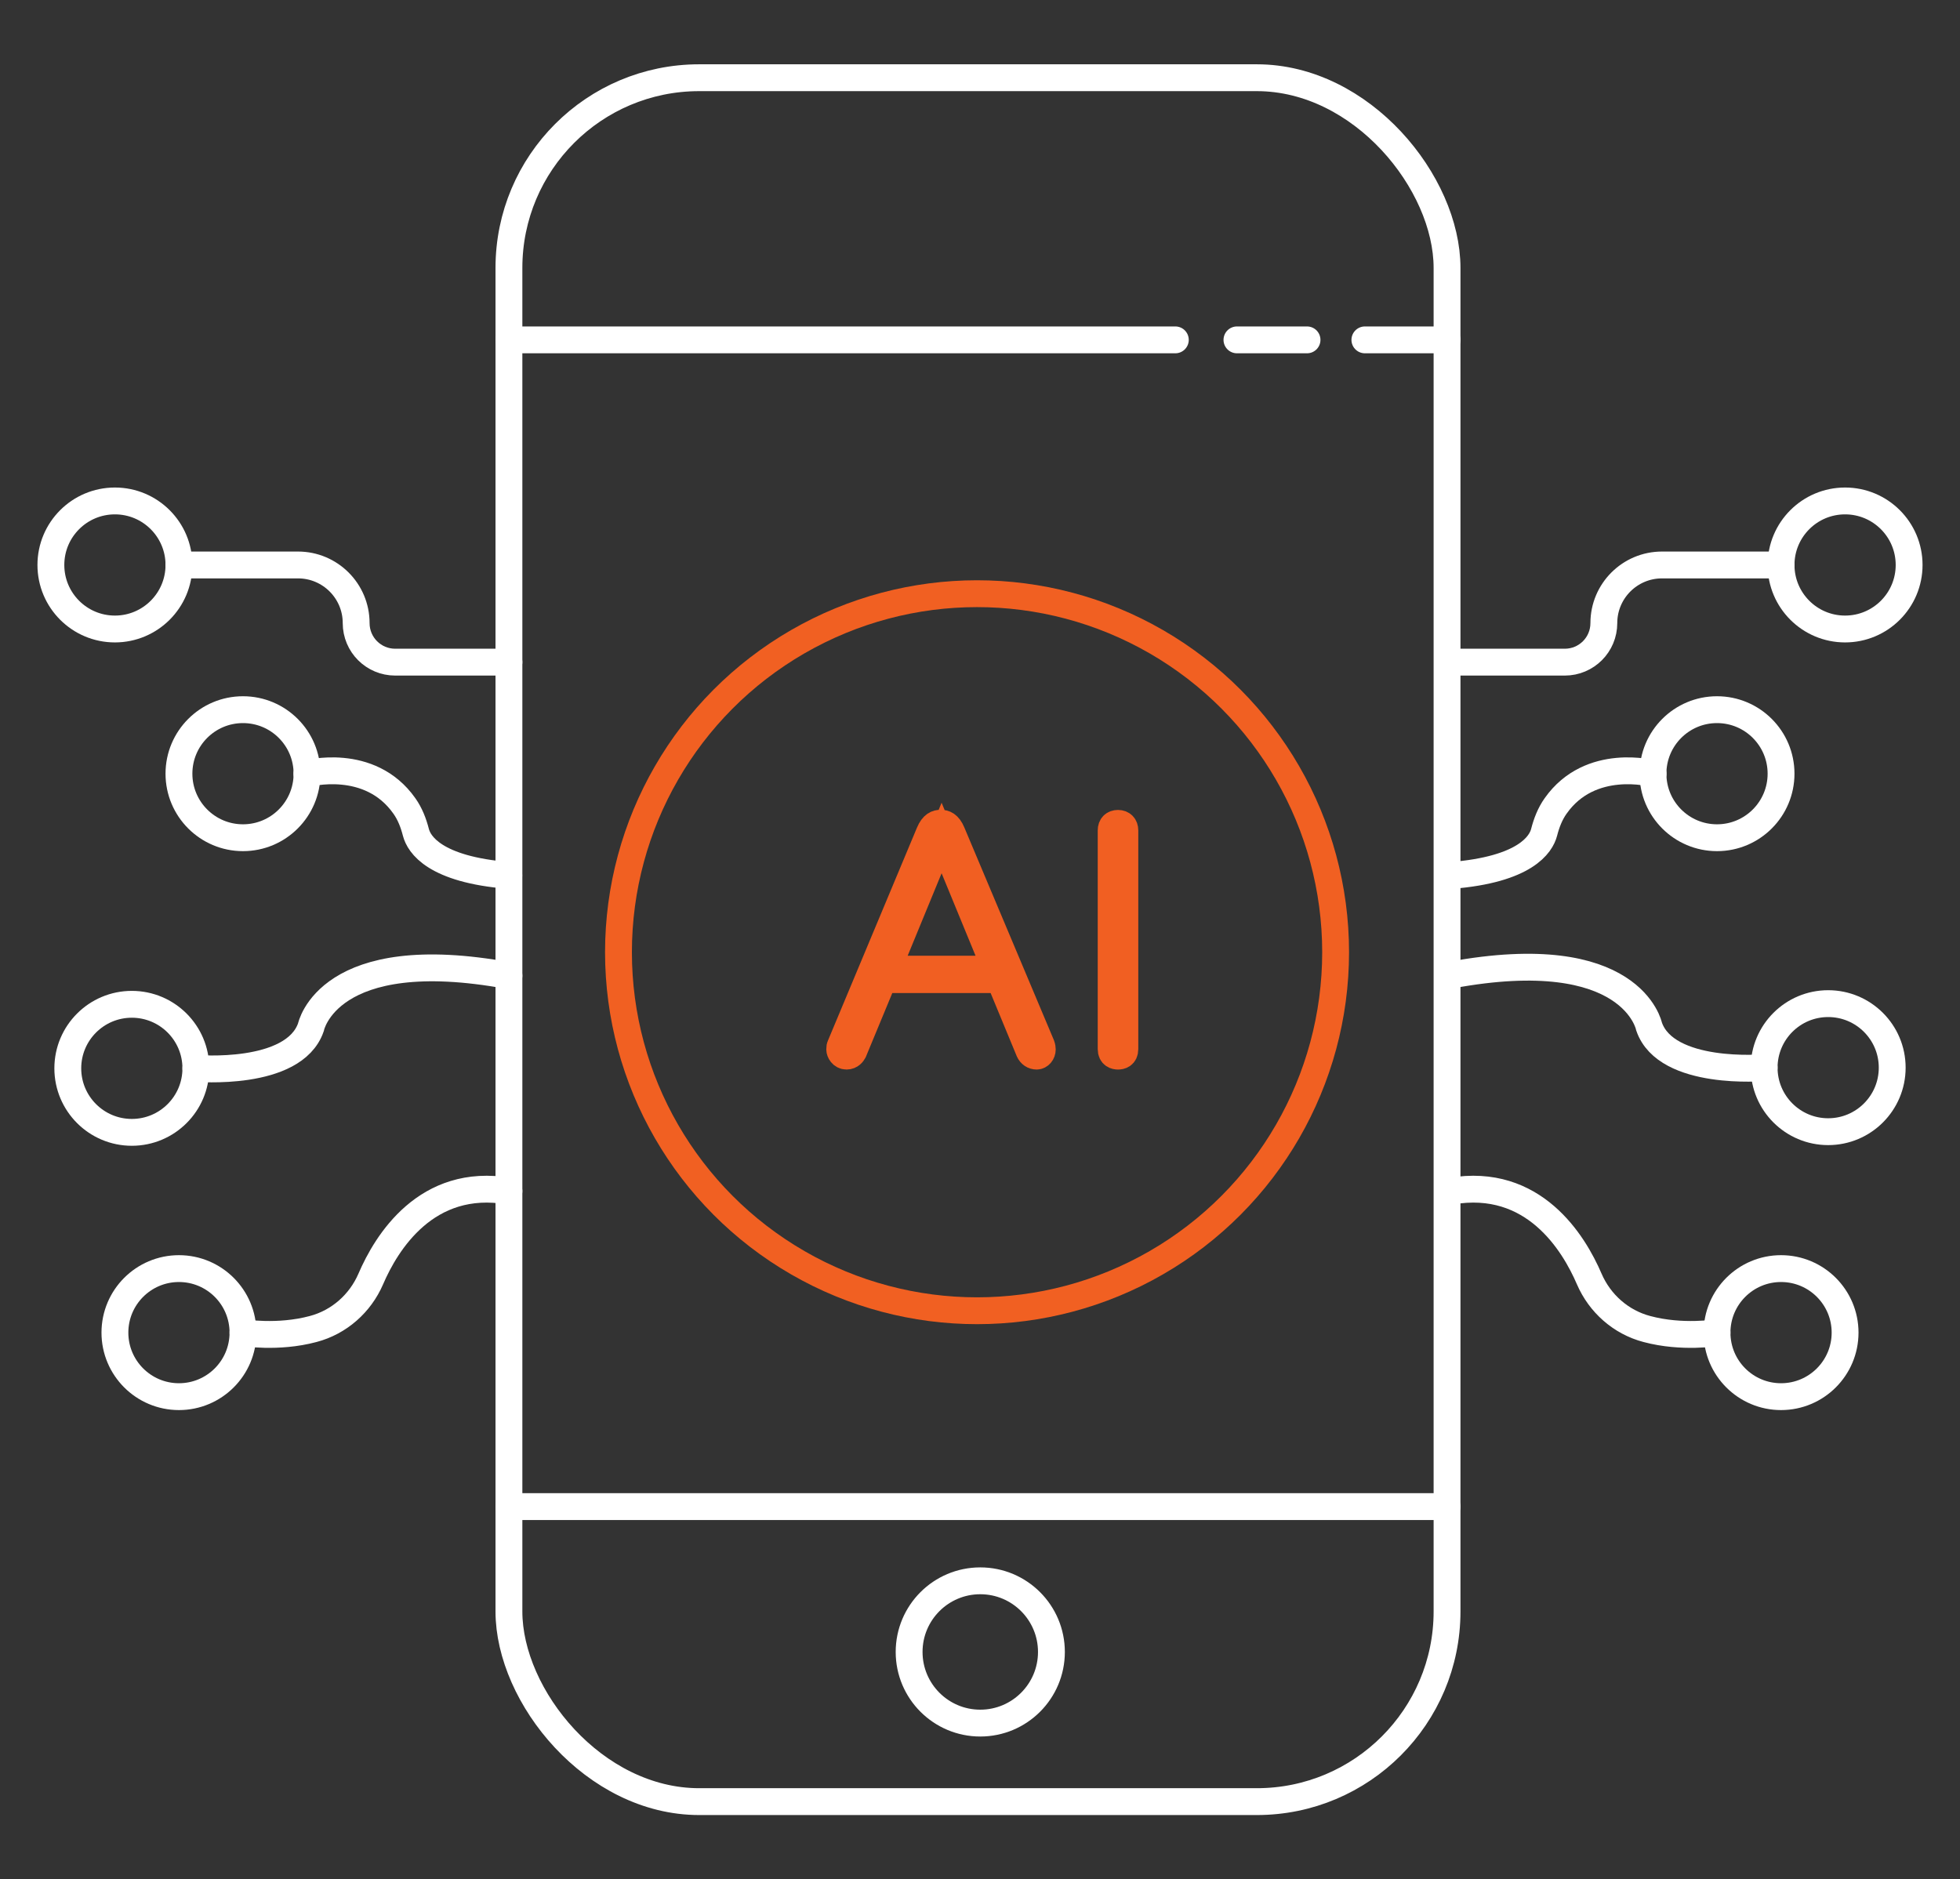
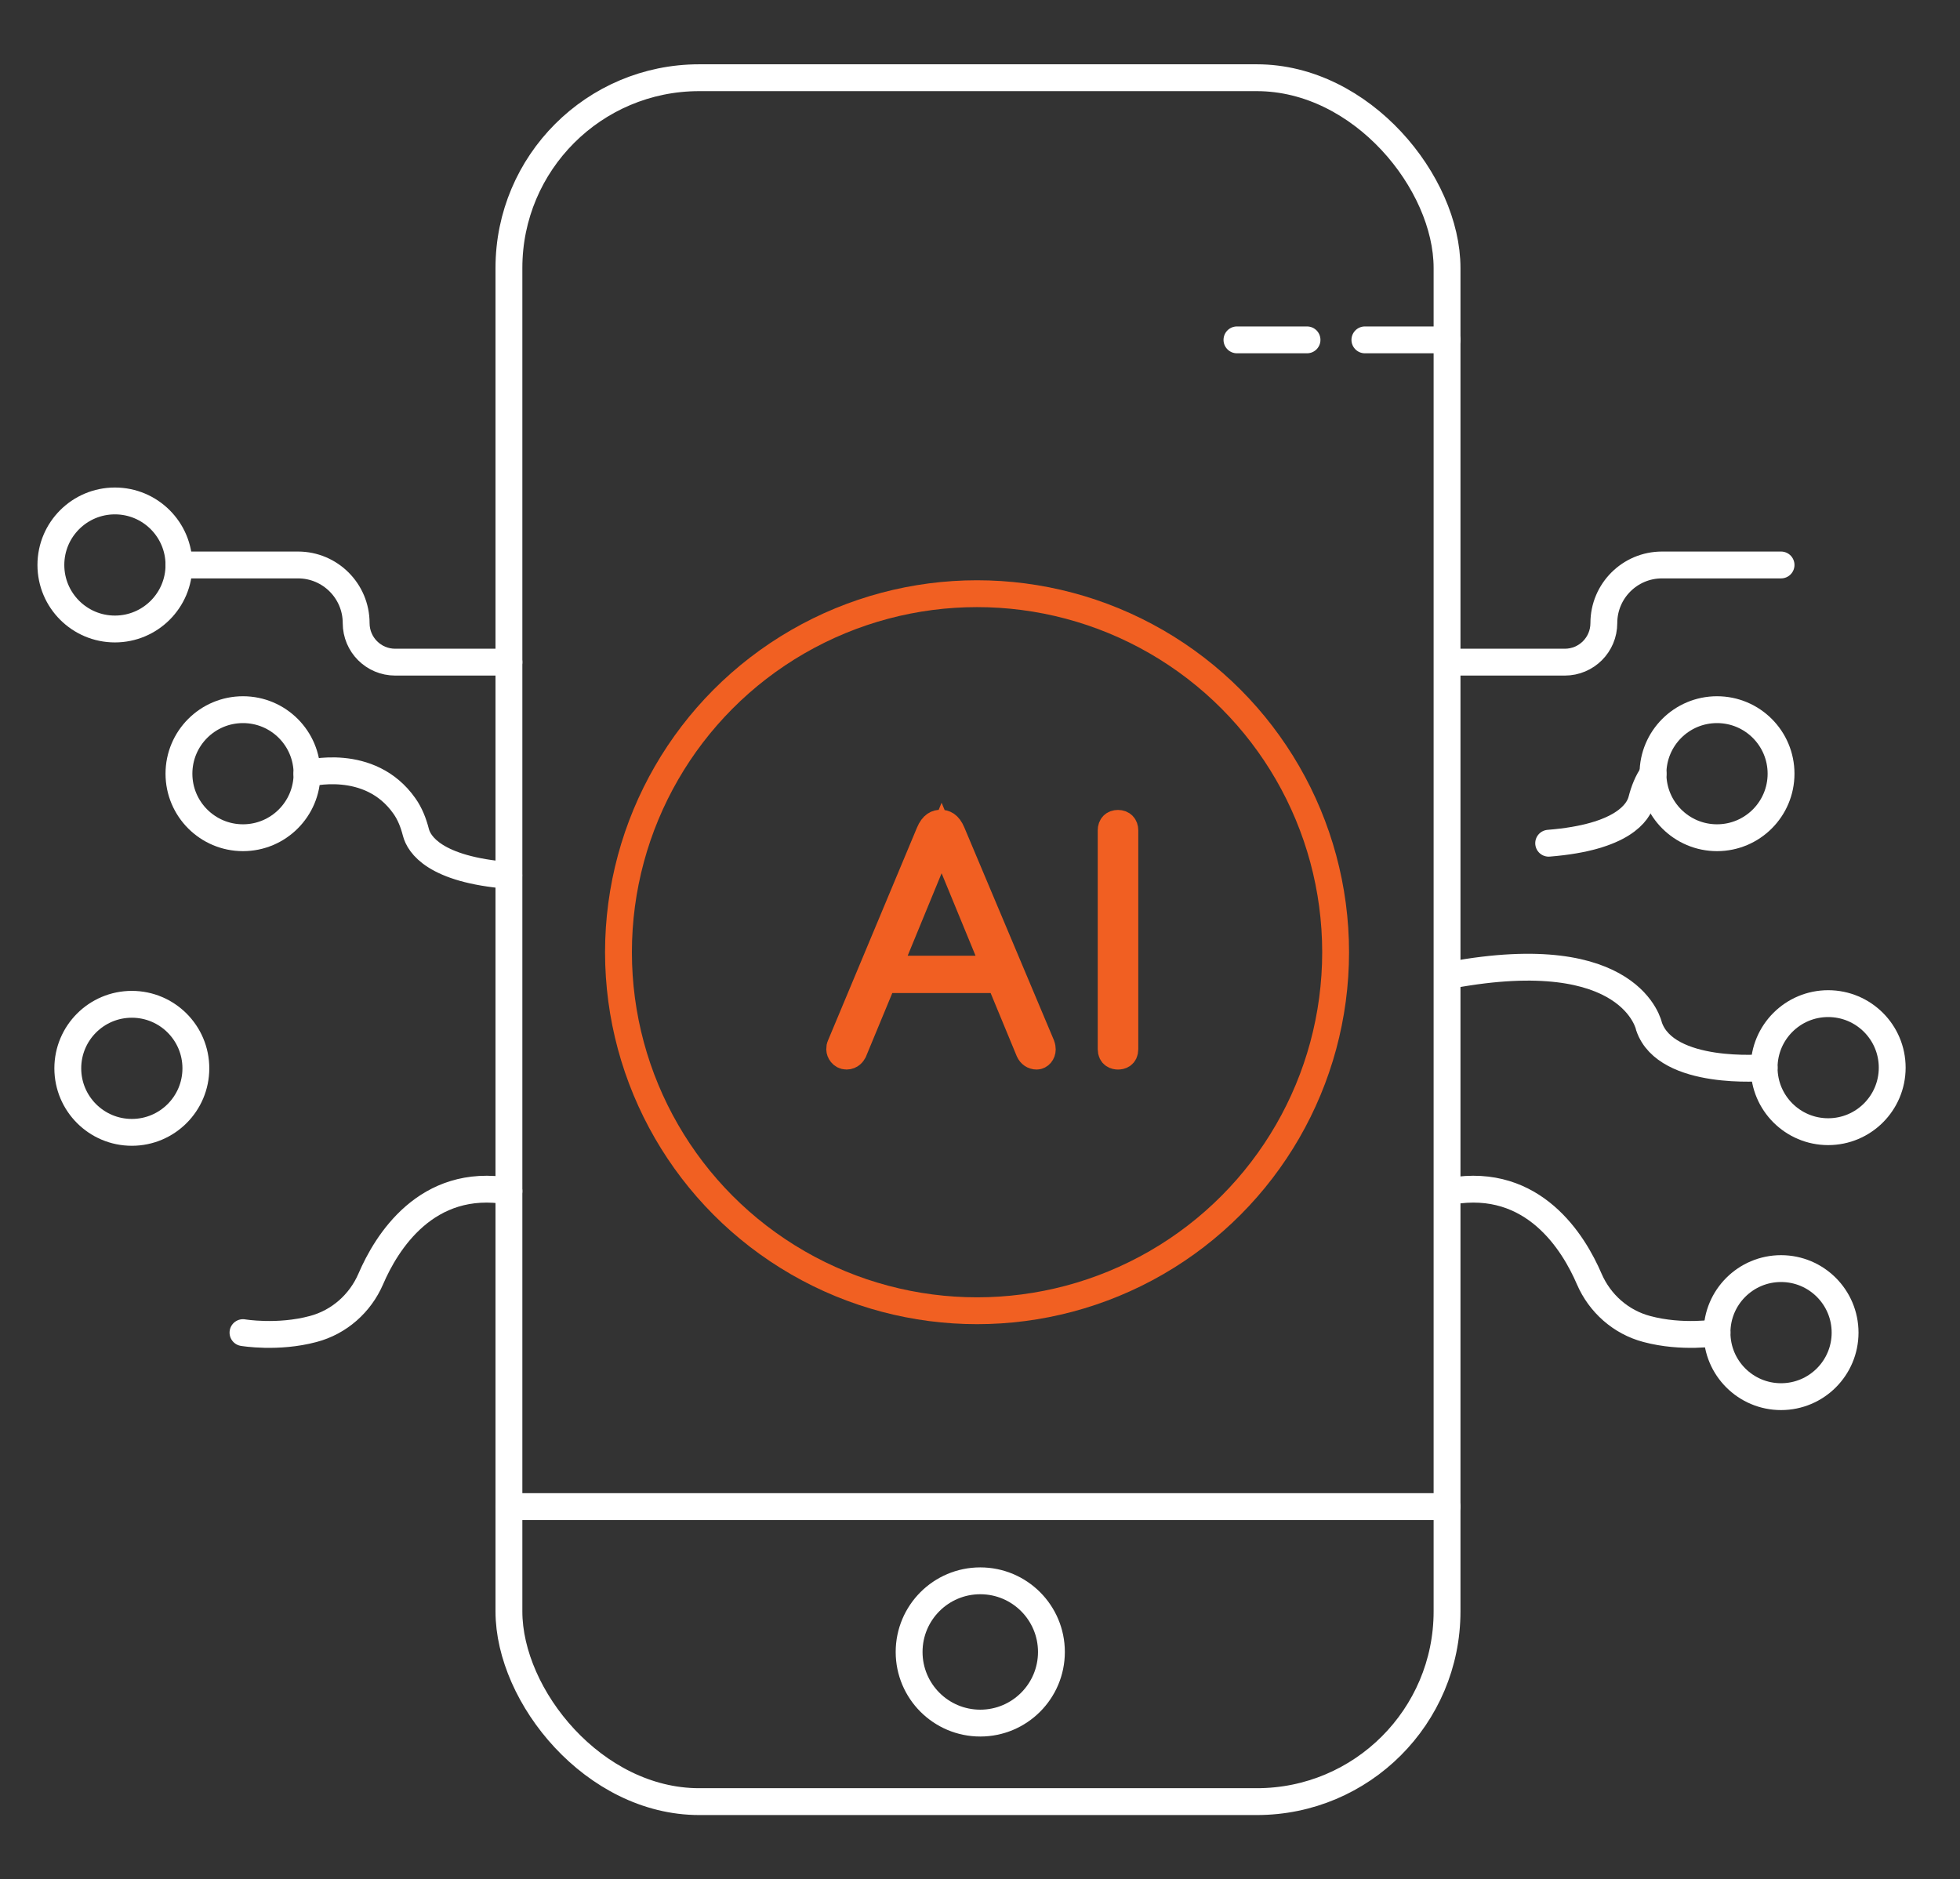
<svg xmlns="http://www.w3.org/2000/svg" id="Layer_1" data-name="Layer 1" viewBox="0 0 146 140" width="146" height="140">
  <rect x="0" y="0" width="146" height="140" fill="#333333" stroke="none" />
  <rect x="37.91" y="5.79" width="69.88" height="128.43" rx="14.17" ry="14.17" fill="none" stroke="#fff" stroke-miterlimit="10" stroke-width="2" />
-   <line x1="37.91" y1="25.32" x2="87.55" y2="25.32" fill="none" stroke="#fff" stroke-linecap="round" stroke-miterlimit="10" stroke-width="2" />
  <line x1="92.14" y1="25.32" x2="97.36" y2="25.32" fill="none" stroke="#fff" stroke-linecap="round" stroke-miterlimit="10" stroke-width="2" />
  <line x1="101.67" y1="25.32" x2="107.79" y2="25.32" fill="none" stroke="#fff" stroke-linecap="round" stroke-miterlimit="10" stroke-width="2" />
  <circle cx="72.78" cy="70.94" r="26.71" fill="none" stroke="#f16022" stroke-linecap="round" stroke-miterlimit="10" stroke-width="2" />
  <path d="M77.23,78.68c-.26,0-.46-.14-.57-.38l-2.2-5.32h-8.66l-2.22,5.36c-.06.11-.21.34-.52.34-.35,0-.51-.33-.51-.5s.02-.22.03-.23l.02-.05,6.63-15.86c.26-.62.57-.71.84-.71s.58.08.84.7l6.67,15.84c.05.14.06.25.06.31,0,.27-.19.5-.42.5h.01ZM66.12,72.2h8.04l-4.02-9.77-4.02,9.77Z" fill="#f16022" stroke="#f15f22" stroke-miterlimit="10" stroke-width="2" />
  <path d="M83.28,78.68c-.19,0-.51-.07-.51-.52v-16.3c0-.33.19-.52.51-.52s.51.2.51.52v16.3c0,.46-.32.52-.51.52Z" fill="#f16022" stroke="#f15f22" stroke-miterlimit="10" stroke-width="2" />
  <circle cx="8.56" cy="42.09" r="4.77" fill="none" stroke="#fff" stroke-linecap="round" stroke-miterlimit="10" stroke-width="2" />
  <circle cx="18.1" cy="57.64" r="4.77" fill="none" stroke="#fff" stroke-linecap="round" stroke-miterlimit="10" stroke-width="2" />
  <path d="M13.33,42.09h8.87c2.39,0,4.33,1.94,4.33,4.33h0c0,1.61,1.3,2.91,2.91,2.91h8.47" fill="none" stroke="#fff" stroke-linecap="round" stroke-miterlimit="10" stroke-width="2" />
-   <circle cx="137.44" cy="42.09" r="4.77" fill="none" stroke="#fff" stroke-linecap="round" stroke-miterlimit="10" stroke-width="2" />
  <path d="M132.67,42.09h-8.87c-2.39,0-4.33,1.94-4.33,4.33h0c0,1.61-1.3,2.91-2.91,2.91h-8.47" fill="none" stroke="#fff" stroke-linecap="round" stroke-miterlimit="10" stroke-width="2" />
  <path d="M22.86,57.64s4.67-1.28,7.26,2.4c.42.59.68,1.27.86,1.97.23.89,1.39,2.77,6.92,3.21" fill="none" stroke="#fff" stroke-linecap="round" stroke-miterlimit="10" stroke-width="2" />
  <circle cx="9.82" cy="79.59" r="4.77" fill="none" stroke="#fff" stroke-linecap="round" stroke-miterlimit="10" stroke-width="2" />
-   <circle cx="13.33" cy="99.28" r="4.77" fill="none" stroke="#fff" stroke-linecap="round" stroke-miterlimit="10" stroke-width="2" />
  <circle cx="127.9" cy="57.64" r="4.77" fill="none" stroke="#fff" stroke-linecap="round" stroke-miterlimit="10" stroke-width="2" />
-   <path d="M123.14,57.64s-4.67-1.28-7.26,2.4c-.42.59-.68,1.27-.86,1.97-.23.89-1.39,2.77-6.92,3.21" fill="none" stroke="#fff" stroke-linecap="round" stroke-miterlimit="10" stroke-width="2" />
-   <path d="M14.59,79.59s7.29.65,8.57-3.06c0,0,1.24-6.34,14.75-3.84" fill="none" stroke="#fff" stroke-linecap="round" stroke-miterlimit="10" stroke-width="2" />
+   <path d="M123.14,57.64c-.42.59-.68,1.27-.86,1.97-.23.89-1.39,2.77-6.92,3.21" fill="none" stroke="#fff" stroke-linecap="round" stroke-miterlimit="10" stroke-width="2" />
  <circle cx="136.18" cy="79.54" r="4.77" fill="none" stroke="#fff" stroke-linecap="round" stroke-miterlimit="10" stroke-width="2" />
  <path d="M131.41,79.54s-7.29.65-8.57-3.06c0,0-1.24-6.34-14.75-3.84" fill="none" stroke="#fff" stroke-linecap="round" stroke-miterlimit="10" stroke-width="2" />
  <path d="M18.1,99.28s2.58.44,5.23-.27c1.93-.51,3.5-1.9,4.29-3.73,1.15-2.68,4.14-7.6,10.29-6.54" fill="none" stroke="#fff" stroke-linecap="round" stroke-miterlimit="10" stroke-width="2" />
  <circle cx="132.67" cy="99.28" r="4.77" fill="none" stroke="#fff" stroke-linecap="round" stroke-miterlimit="10" stroke-width="2" />
  <path d="M127.9,99.28s-2.58.44-5.23-.27c-1.93-.51-3.5-1.9-4.29-3.73-1.15-2.68-4.14-7.6-10.29-6.54" fill="none" stroke="#fff" stroke-linecap="round" stroke-miterlimit="10" stroke-width="2" />
  <line x1="37.91" y1="112.24" x2="107.79" y2="112.24" fill="none" stroke="#fff" stroke-linecap="round" stroke-miterlimit="10" stroke-width="2" />
  <circle cx="73.02" cy="123.07" r="5.3" fill="none" stroke="#fff" stroke-linecap="round" stroke-miterlimit="10" stroke-width="2" />
</svg>